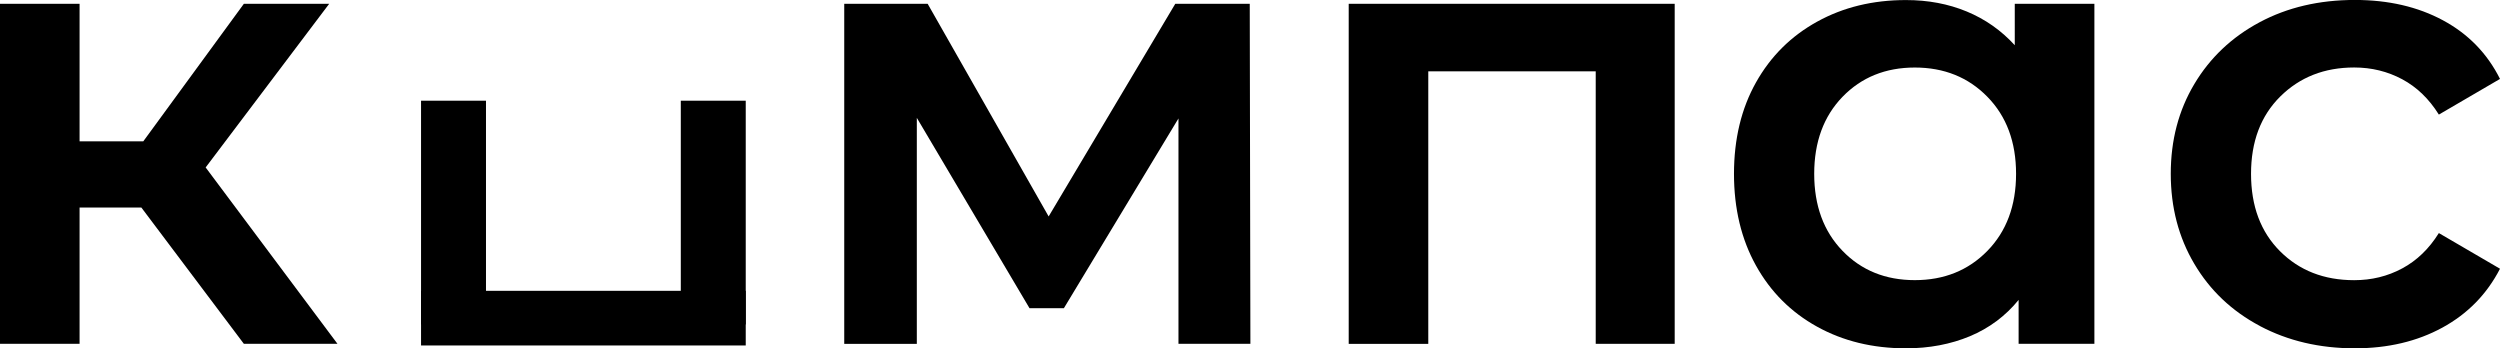
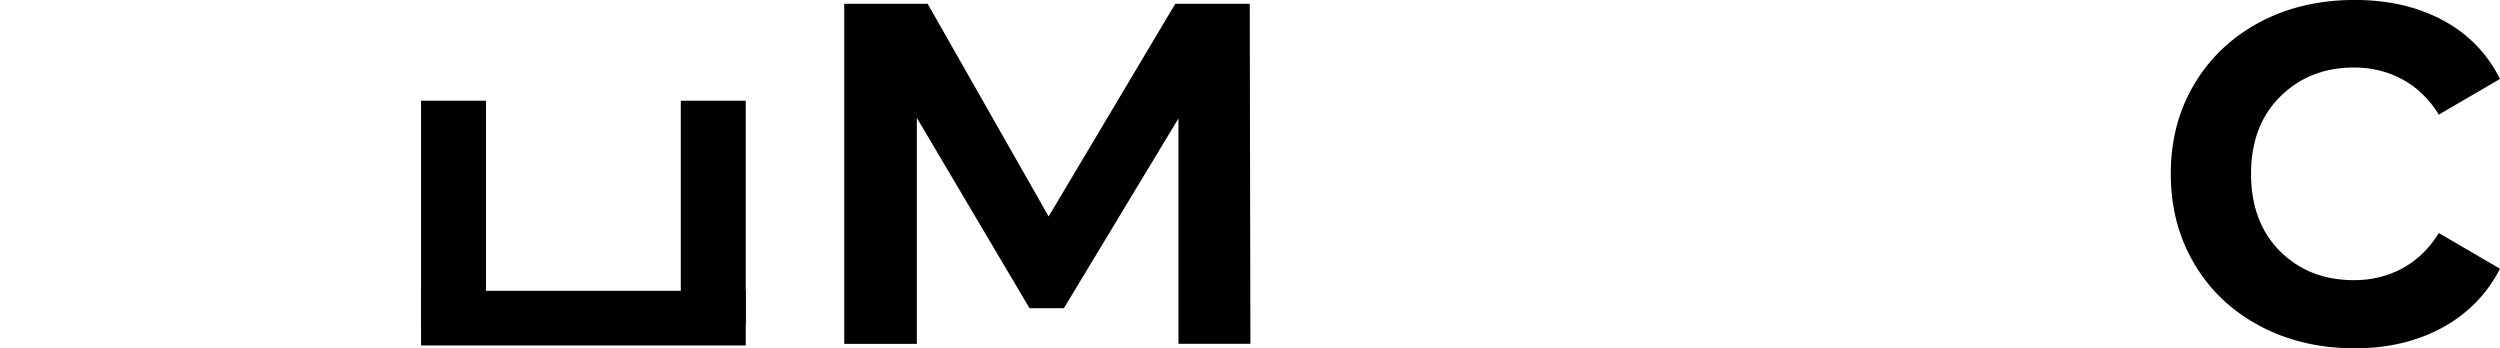
<svg xmlns="http://www.w3.org/2000/svg" id="_Слой_2" data-name="Слой 2" viewBox="0 0 500.48 69.73">
  <g id="_Слой_1-2" data-name="Слой 1">
    <g>
      <path d="M235.92,68.83V23.71l-22.94,37.99h-6.88l-22.56-38.11v45.25h-14.53V.76h16.7l24.22,42.57L235.28,.76h14.91l.13,68.07h-14.4Z" />
-       <path d="M335.26,.76V68.83h-15.81V14.28h-33.52v54.56h-15.93V.76h65.26Z" />
-       <path d="M28.3,41.55H15.93v27.28H0V.76H15.93V28.3h12.75L48.82,.76h17.08l-24.73,32.76,26.39,35.31h-18.74l-20.52-27.28Z" />
      <g>
-         <path d="M419.28,.76V68.83h-15.17v-8.79c-2.63,3.23-5.89,5.65-9.75,7.27-3.87,1.61-8.14,2.42-12.81,2.42-6.63,0-12.56-1.44-17.78-4.33-5.23-2.89-9.31-6.97-12.24-12.24-2.93-5.27-4.4-11.39-4.4-18.36s1.47-13.07,4.4-18.29c2.93-5.23,7.01-9.28,12.24-12.17,5.23-2.89,11.15-4.33,17.78-4.33,4.42,0,8.48,.76,12.17,2.29,3.7,1.53,6.9,3.78,9.62,6.75V.76h15.93Zm-21.42,49.46c3.82-3.91,5.74-9.05,5.74-15.42s-1.91-11.51-5.74-15.42c-3.82-3.91-8.67-5.86-14.53-5.86s-10.69,1.96-14.47,5.86c-3.78,3.91-5.67,9.05-5.67,15.42s1.89,11.52,5.67,15.42c3.78,3.91,8.6,5.86,14.47,5.86s10.71-1.95,14.53-5.86Z" />
        <path d="M452.42,65.26c-5.61-2.97-9.99-7.12-13.13-12.43-3.15-5.31-4.72-11.32-4.72-18.04s1.57-12.7,4.72-17.97c3.14-5.27,7.5-9.39,13.07-12.37,5.56-2.97,11.92-4.46,19.06-4.46,6.71,0,12.6,1.36,17.65,4.08,5.05,2.72,8.86,6.63,11.41,11.73l-12.24,7.14c-1.96-3.14-4.4-5.5-7.33-7.07-2.93-1.57-6.14-2.36-9.62-2.36-5.95,0-10.88,1.93-14.79,5.8-3.91,3.87-5.86,9.03-5.86,15.49s1.93,11.62,5.8,15.49c3.87,3.87,8.81,5.8,14.85,5.8,3.48,0,6.69-.78,9.62-2.36,2.93-1.57,5.37-3.93,7.33-7.07l12.24,7.14c-2.63,5.1-6.48,9.03-11.54,11.79-5.06,2.76-10.9,4.14-17.53,4.14-7.05,0-13.38-1.49-18.99-4.46Z" />
      </g>
      <rect x="84.29" y="20.16" width="13" height="44.79" />
      <rect x="136.29" y="20.16" width="13" height="44.79" />
      <rect x="84.29" y="58.22" width="65" height="10.94" />
    </g>
  </g>
</svg>